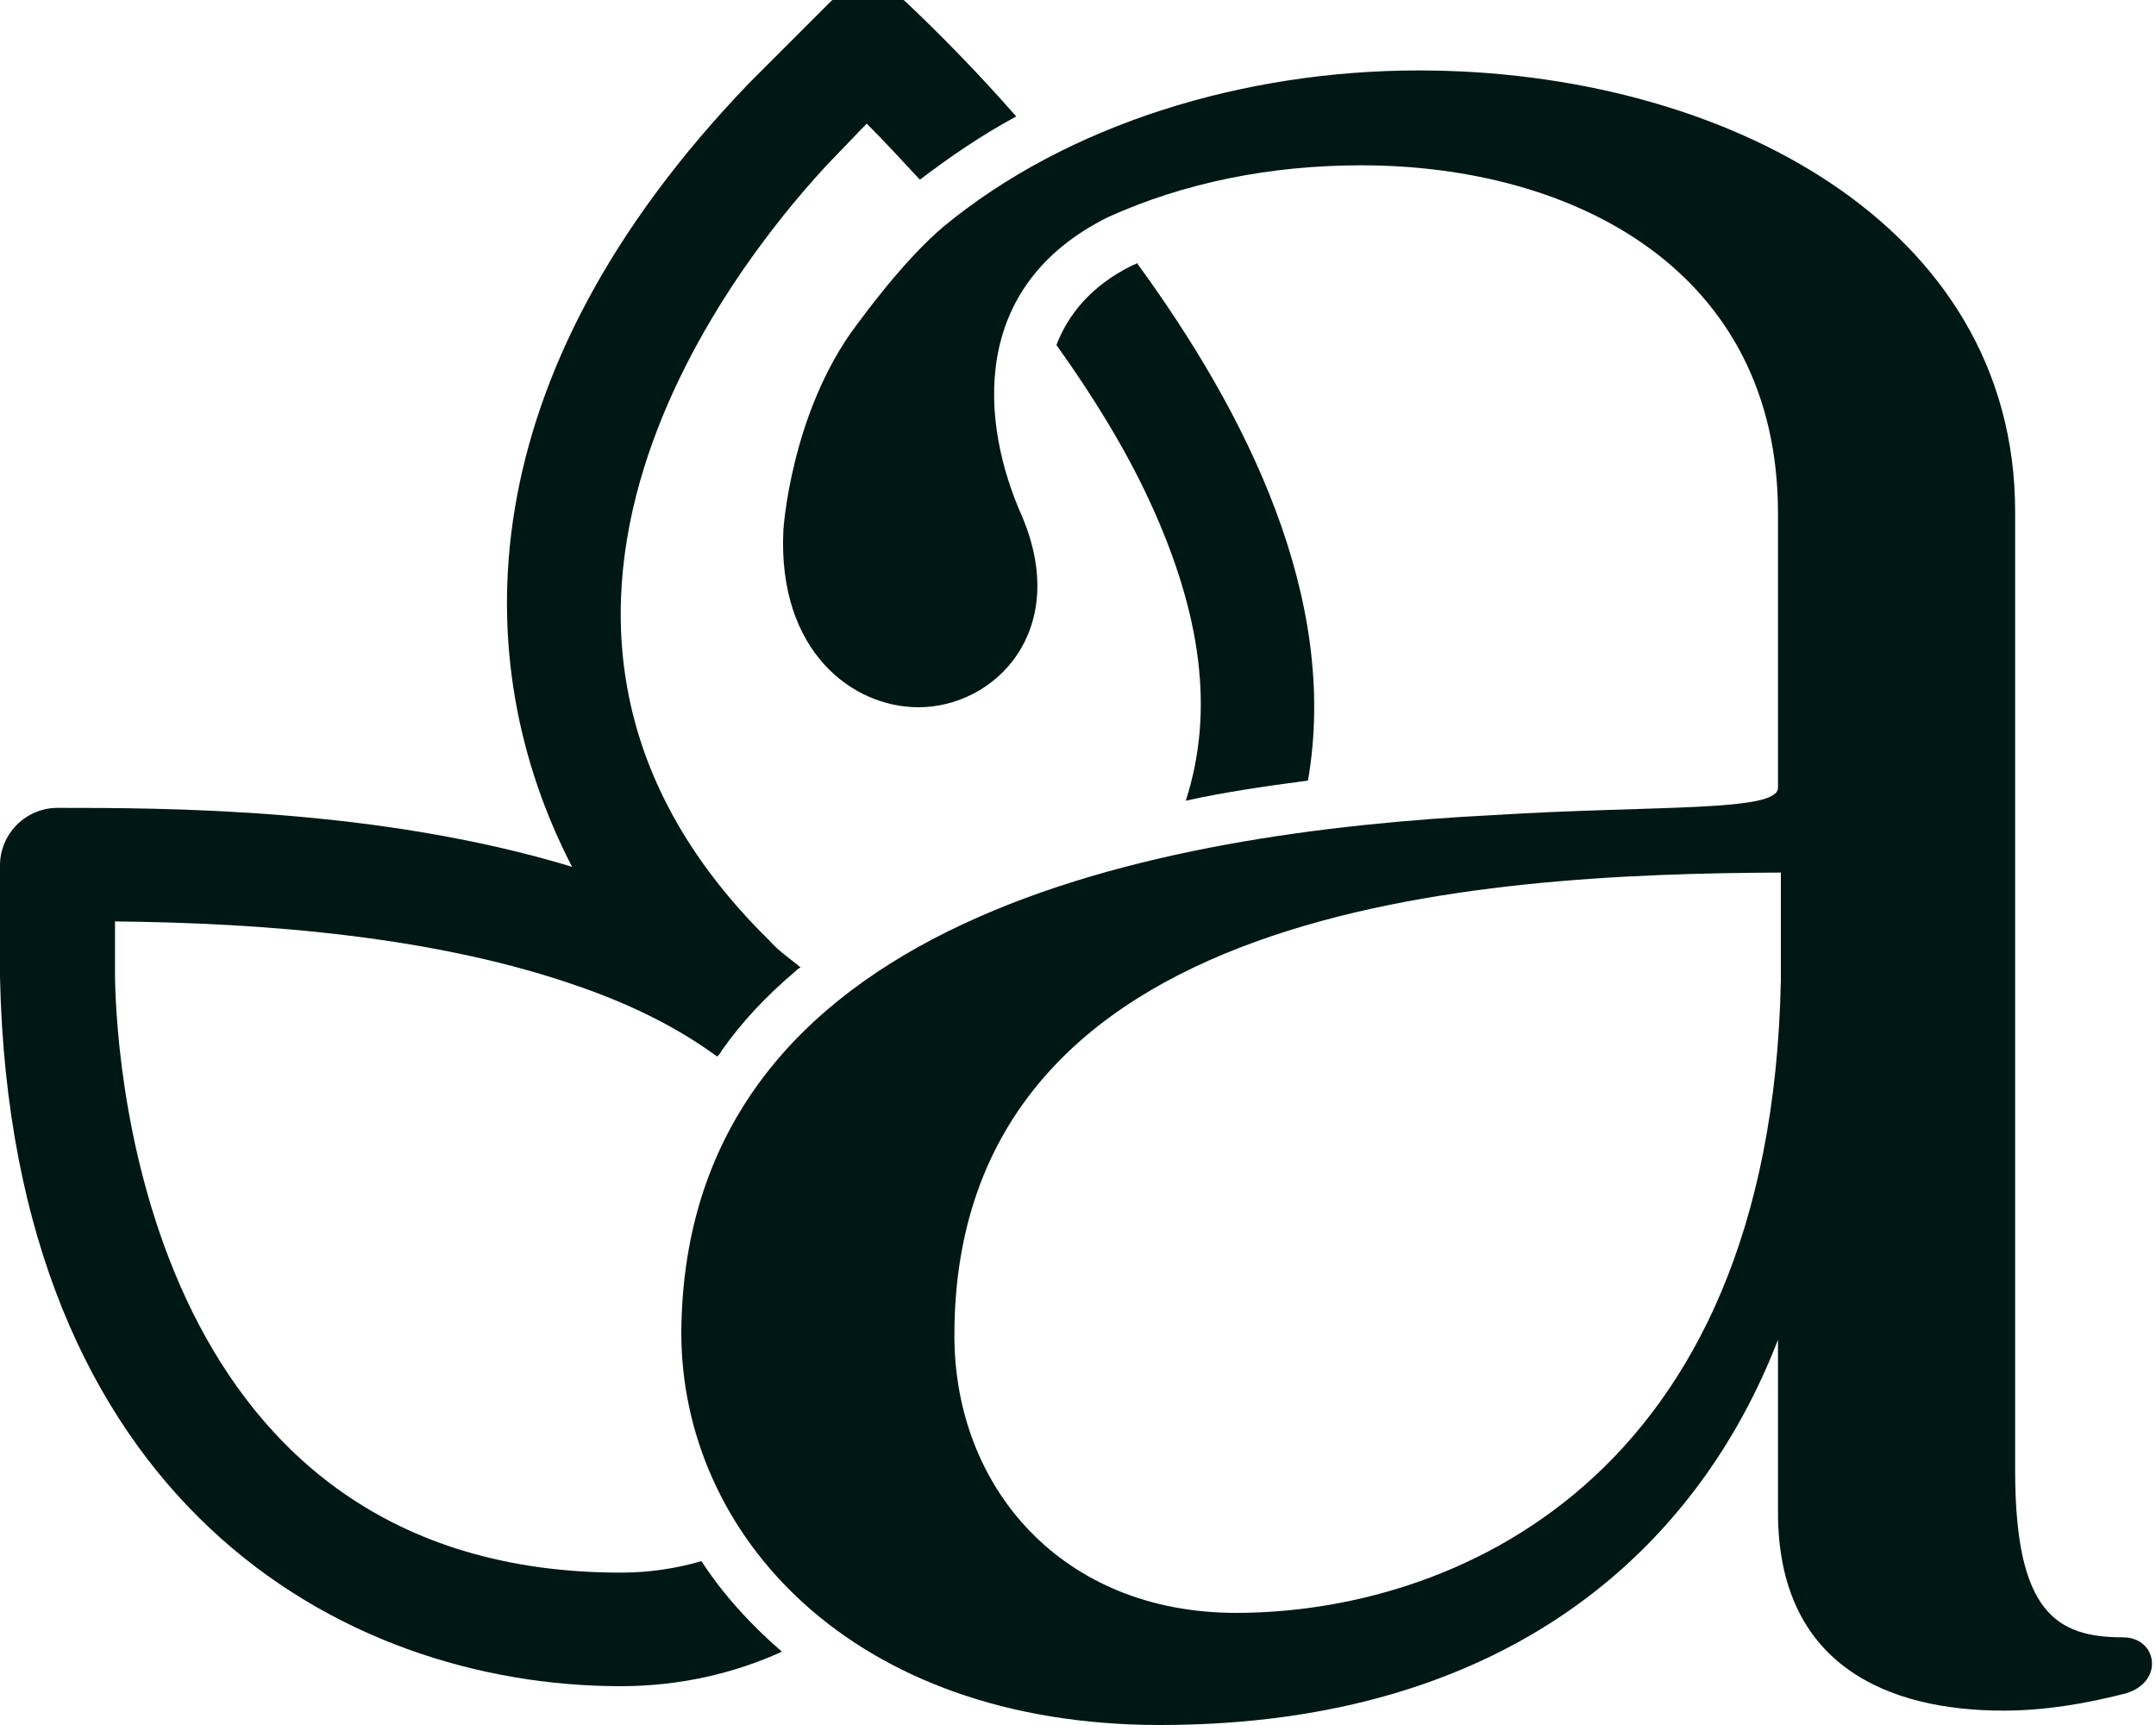
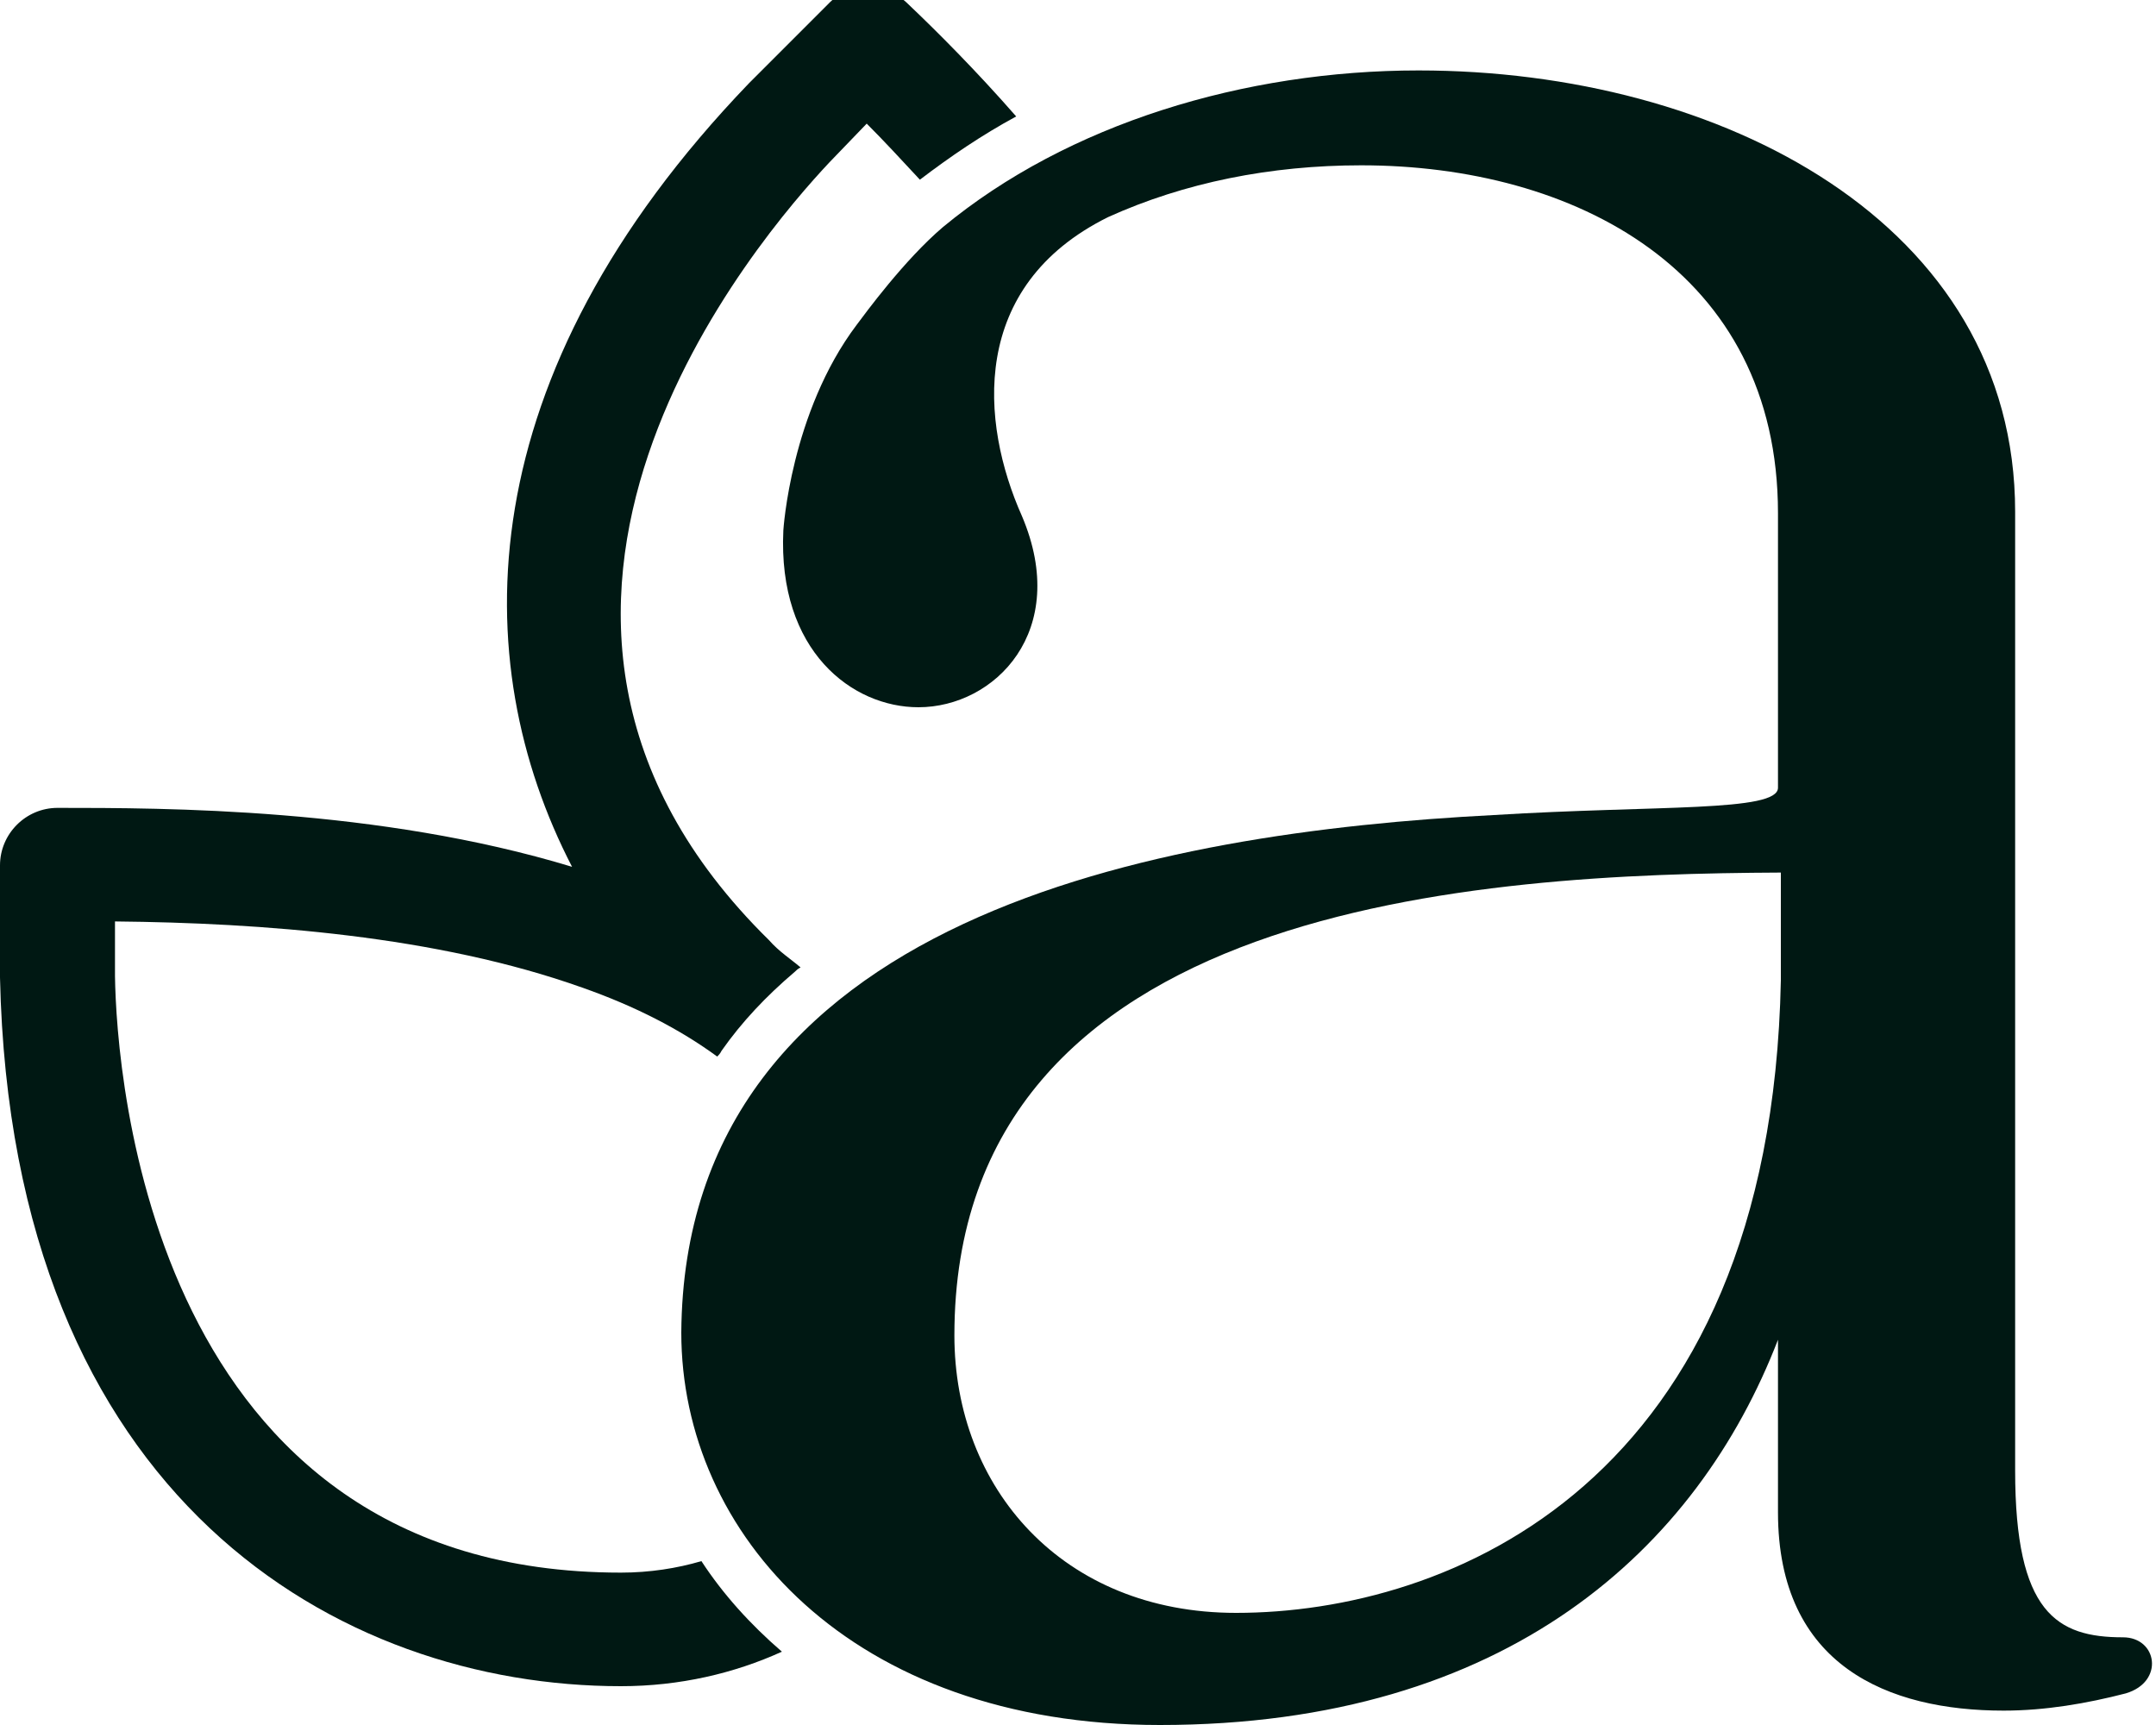
<svg xmlns="http://www.w3.org/2000/svg" width="150" height="120" viewBox="0 0 150 120">
  <g id="Group">
-     <path id="Path" fill="#001813" stroke="none" d="M 73.5 24 C 76 27.5 78.3 31.2 80 34.9 C 83.6 42.7 84.5 49.5 82.5 55.7 C 85.2 55.1 88 54.7 91 54.3 C 93.2 41.6 86.7 28.7 79.1 18.3 C 79 18.4 78.9 18.4 78.7 18.5 C 75.9 19.9 74.3 21.9 73.5 24 L 73.5 24 Z" />
    <path id="path1" fill="#001813" stroke="none" d="M 63.2 0.3 C 61.6 -1.3 59.1 -1.3 57.6 0.3 L 52.1 5.8 C 32.5 26.2 32.4 46 39.8 60.3 C 26.3 56.2 11.5 56.2 4 56.2 C 1.8 56.2 0 58 0 60.2 L 0 68 C 0.8 104.4 23.7 117.3 43.2 117.3 C 47.3 117.3 51.1 116.4 54.4 114.9 C 52.2 113 50.3 110.9 48.8 108.6 C 47.1 109.1 45.2 109.4 43.2 109.4 C 10.5 109.4 8.1 74.8 8 67.9 L 8 64.1 C 18.2 64.2 30.4 65.1 40.5 68.7 C 44.2 70 47.3 71.6 49.9 73.5 C 50 73.4 50.1 73.3 50.2 73.1 C 51.6 71.1 53.3 69.3 55.3 67.6 C 55.4 67.5 55.5 67.4 55.7 67.3 C 55 66.7 54.2 66.2 53.5 65.4 C 30.2 42.5 53 16.3 57.7 11.3 L 60.3 8.6 C 61.5 9.8 62.7 11.1 64 12.5 C 66.1 10.9 68.3 9.4 70.7 8.1 C 67.9 4.9 65.2 2.2 63.2 0.3 L 63.2 0.3 Z" />
    <path id="path2" fill="#001813" stroke="none" d="M 59.6 22.6 C 60.2 21.8 62.9 18.1 65.6 15.8 C 74.3 8.6 86.6 4.9 98.7 4.9 C 119.7 4.9 140.2 15.5 140.2 35.6 L 140.2 102.3 C 140.2 112.2 143.1 113.9 147.7 113.9 C 150.1 113.9 150.6 117 147.9 117.8 C 145.2 118.5 142.3 119 139.4 119 C 131.4 119 123.7 115.9 123.7 105.2 L 123.7 93.2 C 118.1 107.7 104.9 120 80.7 120 C 59.2 120 47.4 106.7 47.4 92.7 C 47.6 63.7 80.7 57.9 103.9 56.7 C 115.3 56 123.7 56.5 123.7 54.8 L 123.7 35.7 C 123.7 18.8 109.5 11.5 94.7 11.5 C 88.4 11.5 82.4 12.7 77.1 15.1 C 67.4 19.9 68.2 29.4 71.1 35.9 C 74.5 43.9 69.2 49.2 63.9 49.2 C 59.3 49.2 54.1 45.3 54.5 36.9 C 54.5 36.9 55 28.7 59.6 22.6 L 59.6 22.6 Z M 66.4 92.9 C 66.4 103.5 73.9 112.2 86 112.2 C 100.7 112.2 123.2 103.3 123.9 68.2 L 123.9 60.7 C 103.1 60.8 66.4 62.7 66.4 92.9 L 66.4 92.9 Z" />
  </g>
</svg>